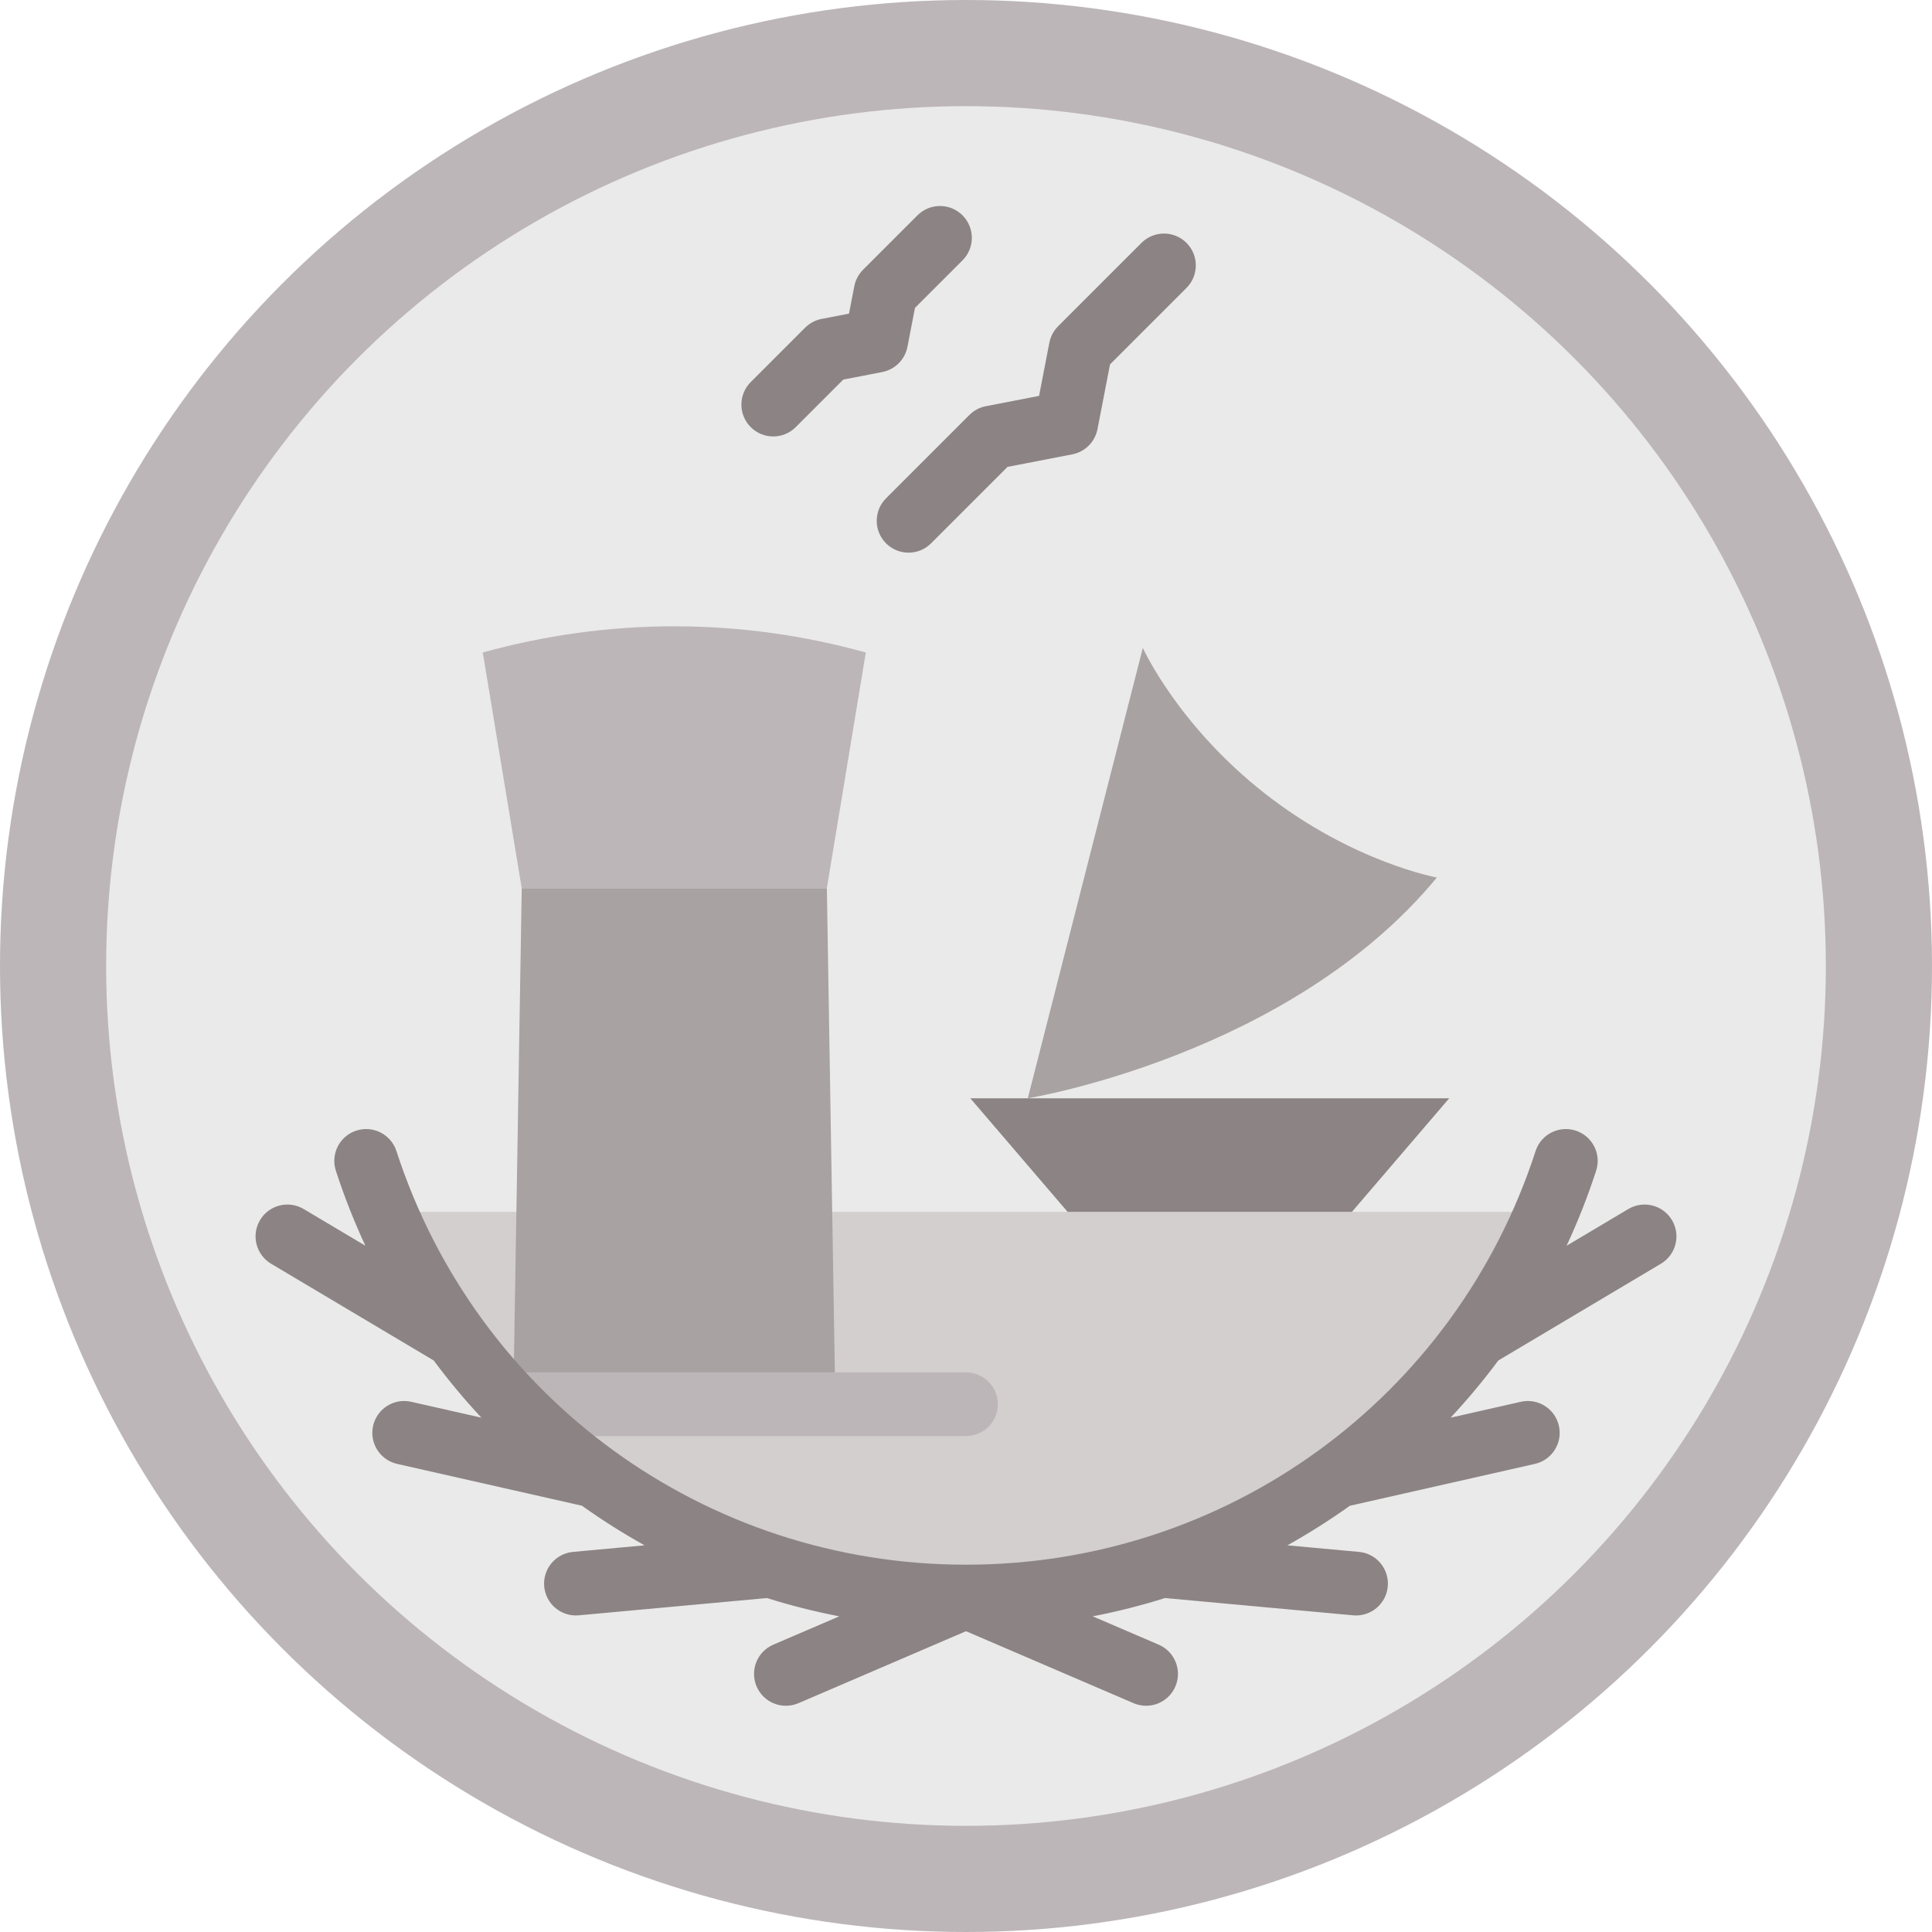
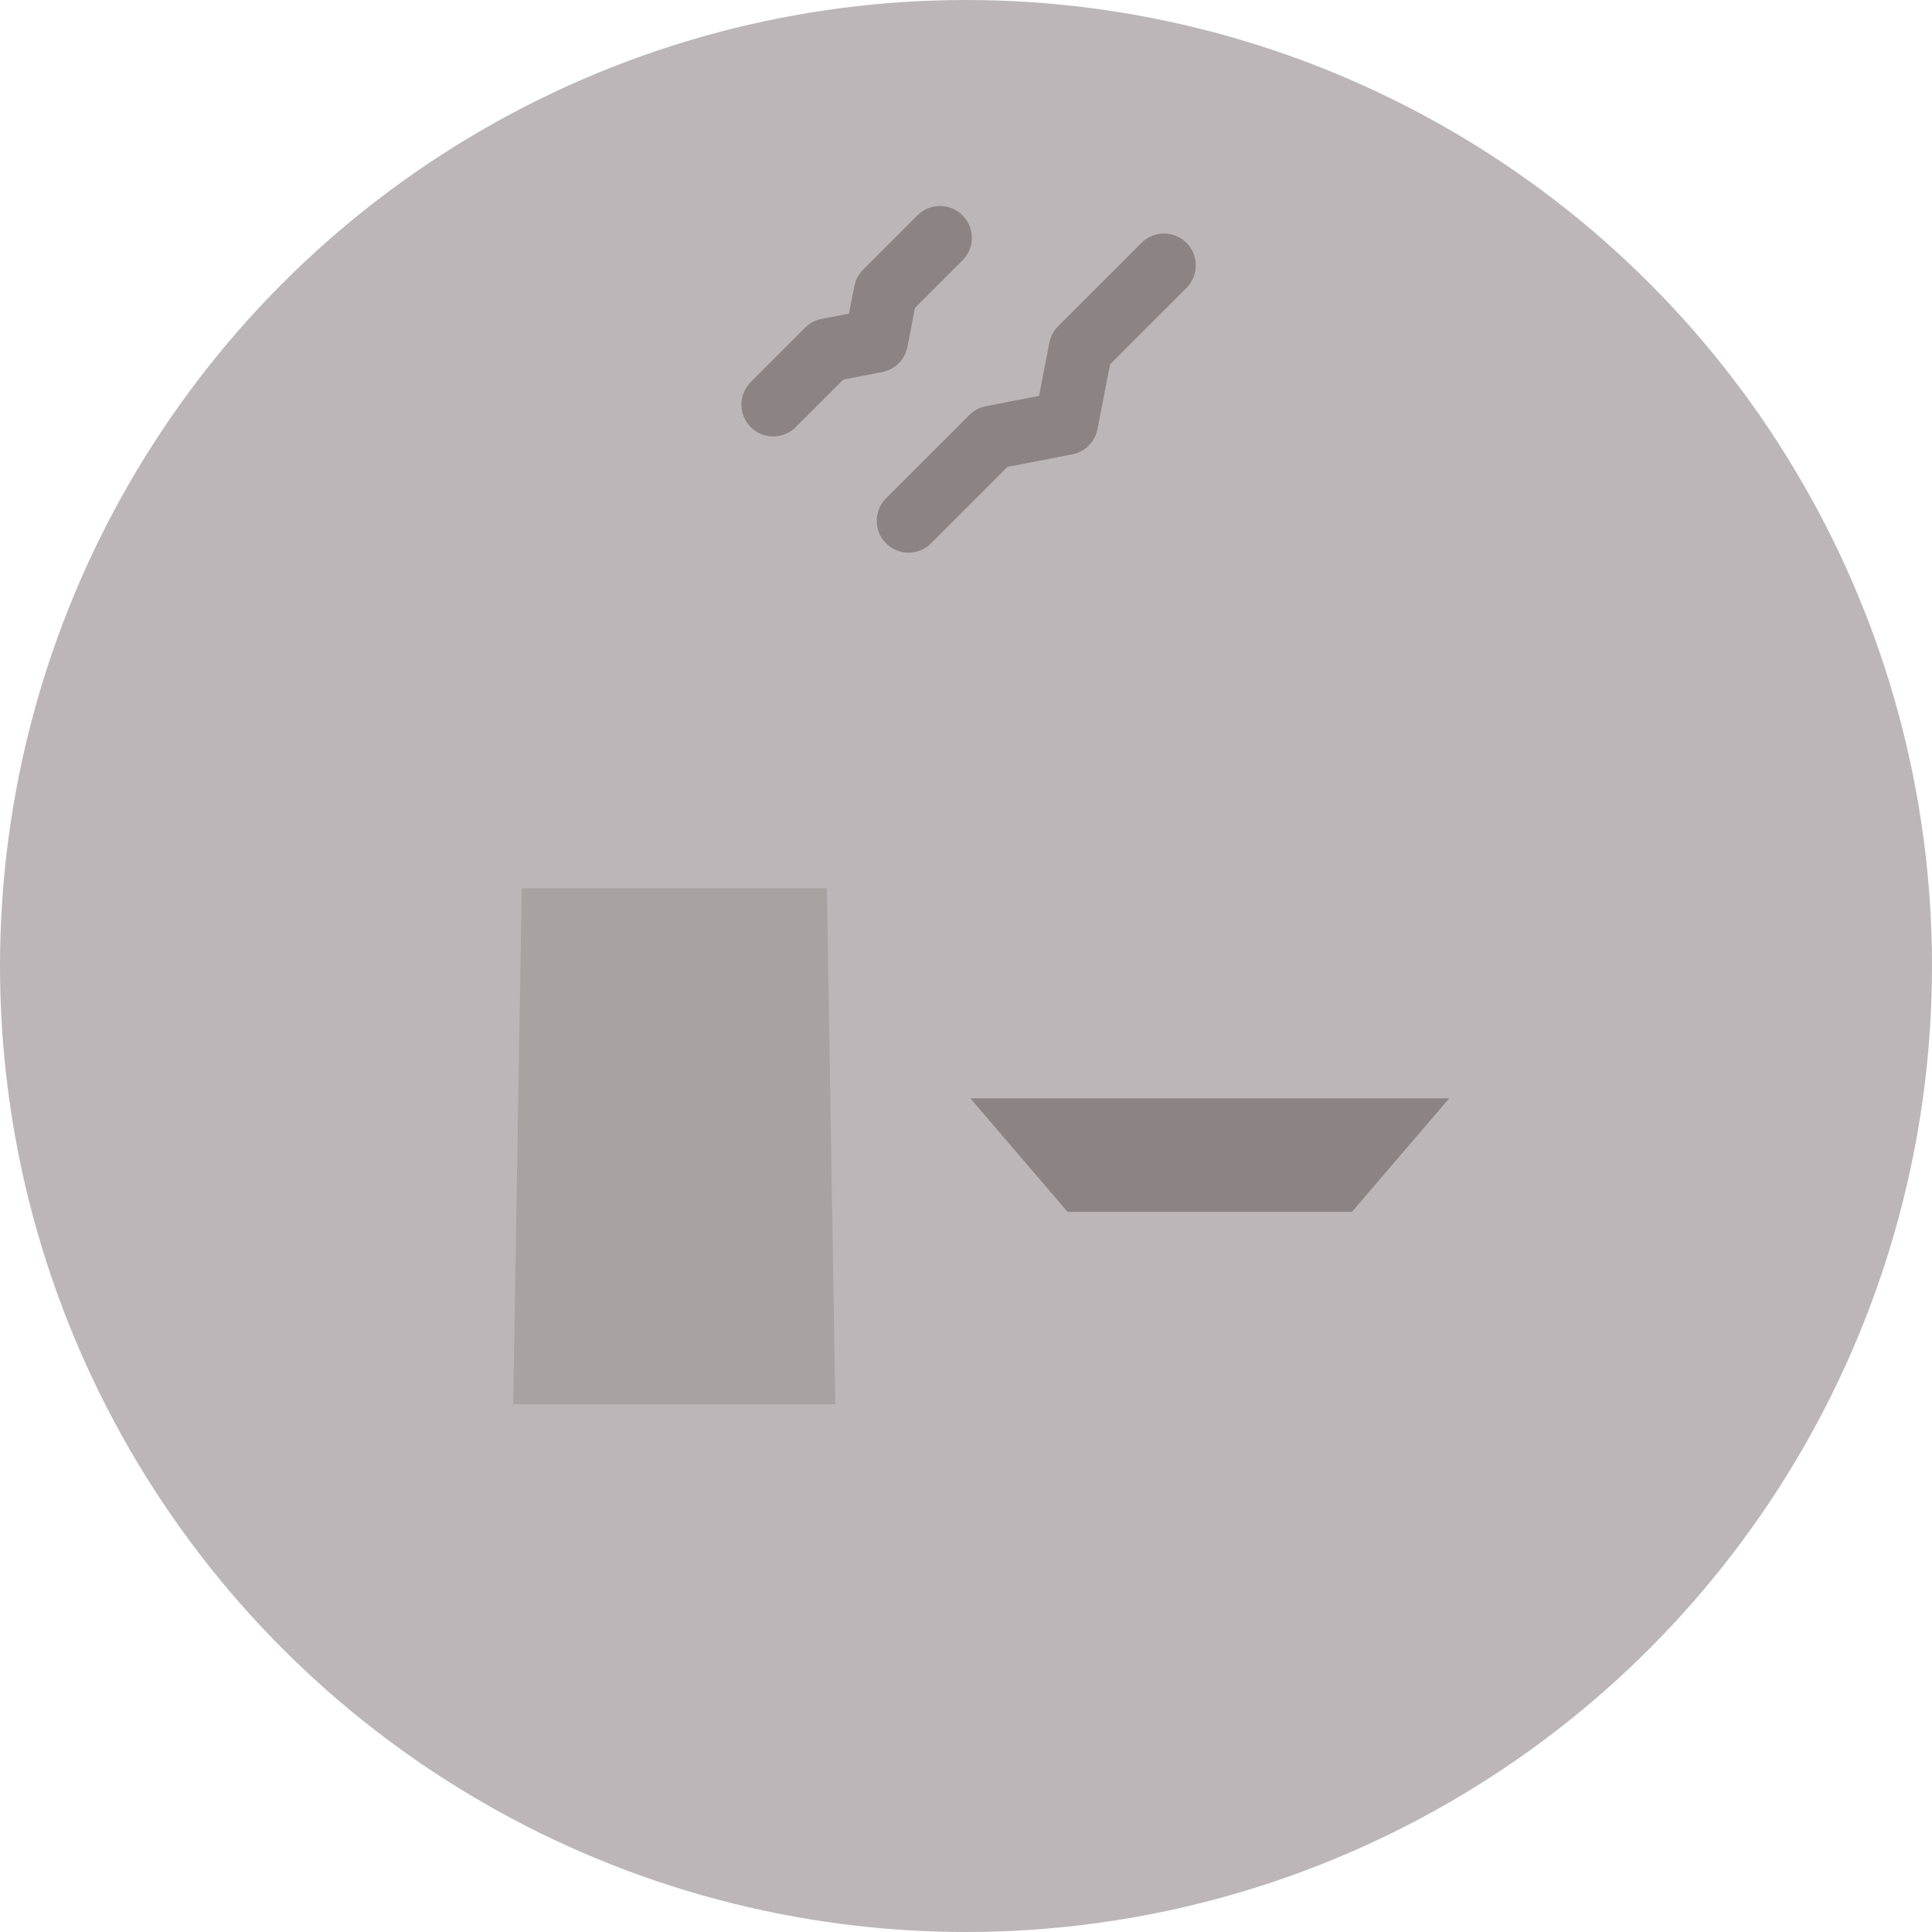
<svg xmlns="http://www.w3.org/2000/svg" height="800px" width="800px" version="1.1" id="Layer_1" viewBox="0 0 512 512" xml:space="preserve">
  <circle style="fill:#BCB6B8;" cx="256" cy="256" r="256" />
-   <circle style="fill:#EBEAEA;" cx="256" cy="256" r="227.868" />
-   <path style="fill:#D2CFCE;" d="M256,423.103c69.174,0,128.529-42.032,153.923-101.949H102.077  C127.471,381.071,186.826,423.103,256,423.103z" />
-   <path style="fill:#A8A2A2;" d="M335.358,210.404c-23.225-18.135-32.498-38.702-32.498-38.702l-30.481,119.356  c0,0,69.515-11.324,108.406-58.508C380.783,232.549,358.582,228.539,335.358,210.404z" />
  <g>
    <polygon style="fill:#8C8484;" points="257.14,291.057 282.922,321.155 358.276,321.155 384.059,291.057  " />
    <path style="fill:#8C8484;" d="M204.914,115.665c-2.159,0-4.32-0.824-5.967-2.472c-3.296-3.296-3.296-8.64,0-11.935l14.422-14.422   c1.191-1.191,2.71-1.997,4.363-2.318l7.26-1.407l1.407-7.26c0.321-1.653,1.128-3.172,2.318-4.363l14.422-14.422   c3.296-3.296,8.64-3.296,11.935,0c3.296,3.296,3.296,8.64,0,11.935l-12.595,12.595l-1.998,10.321   c-0.655,3.381-3.299,6.026-6.682,6.681l-10.321,1.998l-12.595,12.595C209.232,114.84,207.073,115.665,204.914,115.665z" />
    <path style="fill:#8C8484;" d="M240.778,146.461c-2.159,0-4.32-0.824-5.967-2.472c-3.296-3.296-3.296-8.64,0-11.935l22.09-22.09   c1.191-1.191,2.71-1.997,4.363-2.318l14.097-2.73l2.73-14.097c0.321-1.653,1.128-3.172,2.318-4.363l22.09-22.09   c3.296-3.296,8.64-3.296,11.935,0c3.296,3.296,3.296,8.639,0,11.935l-20.263,20.264l-3.323,17.159   c-0.655,3.381-3.299,6.026-6.681,6.681l-17.159,3.323l-20.264,20.263C245.098,145.638,242.938,146.461,240.778,146.461z" />
  </g>
  <path style="fill:#BCB6B8;" d="M178.696,165.978c-17.589,0-34.597,2.452-50.756,6.944l10.322,62.471h80.866l10.322-62.471  C213.294,168.43,196.286,165.978,178.696,165.978z" />
  <polygon style="fill:#A8A2A2;" points="219.129,235.393 138.264,235.393 136.01,372.128 221.382,372.128 " />
-   <path style="fill:#BCB6B8;" d="M256,380.569H136.01c-4.661,0-8.44-3.779-8.44-8.44s3.779-8.44,8.44-8.44H256  c4.661,0,8.44,3.779,8.44,8.44S260.661,380.569,256,380.569z" />
-   <path style="fill:#8C8484;" d="M443.089,323.34c-2.382-4.005-7.561-5.321-11.568-2.937l-16.356,9.731  c2.989-6.425,5.614-13.054,7.83-19.878c1.439-4.432-0.987-9.194-5.42-10.633c-4.434-1.44-9.194,0.987-10.633,5.42  c-21.29,65.568-81.949,109.62-150.942,109.62s-129.652-44.052-150.941-109.619c-1.439-4.434-6.203-6.86-10.633-5.42  c-4.434,1.439-6.861,6.2-5.42,10.633c2.215,6.82,4.834,13.447,7.818,19.871l-16.346-9.726c-4.006-2.384-9.186-1.068-11.568,2.937  c-2.383,4.006-1.068,9.184,2.937,11.568l43.09,25.638c3.917,5.275,8.131,10.333,12.638,15.154l-18.604-4.211  c-4.549-1.032-9.066,1.822-10.095,6.368c-1.03,4.546,1.823,9.065,6.368,10.095l48.976,11.085  c5.365,3.827,10.905,7.323,16.592,10.493l-18.959,1.741c-4.642,0.426-8.058,4.535-7.633,9.177c0.402,4.38,4.081,7.668,8.395,7.668  c0.258,0,0.519-0.012,0.782-0.036l49.847-4.578c6.279,1.975,12.675,3.591,19.166,4.844l-17.478,7.508  c-4.283,1.84-6.262,6.802-4.423,11.086c1.839,4.284,6.802,6.261,11.086,4.423l44.402-19.074l44.404,19.074  c4.283,1.838,9.245-0.141,11.086-4.423c1.84-4.283-0.141-9.246-4.423-11.086l-17.481-7.509c6.489-1.251,12.882-2.873,19.161-4.845  l49.855,4.579c4.635,0.429,8.75-2.991,9.177-7.633c0.425-4.642-2.991-8.75-7.633-9.177l-18.97-1.742  c5.677-3.162,11.198-6.665,16.555-10.48l49.026-11.095c4.546-1.03,7.398-5.549,6.368-10.095c-1.03-4.546-5.548-7.398-10.095-6.368  l-18.604,4.211c4.508-4.82,8.722-9.881,12.64-15.155l43.088-25.637C444.157,332.524,445.473,327.346,443.089,323.34z" />
</svg>